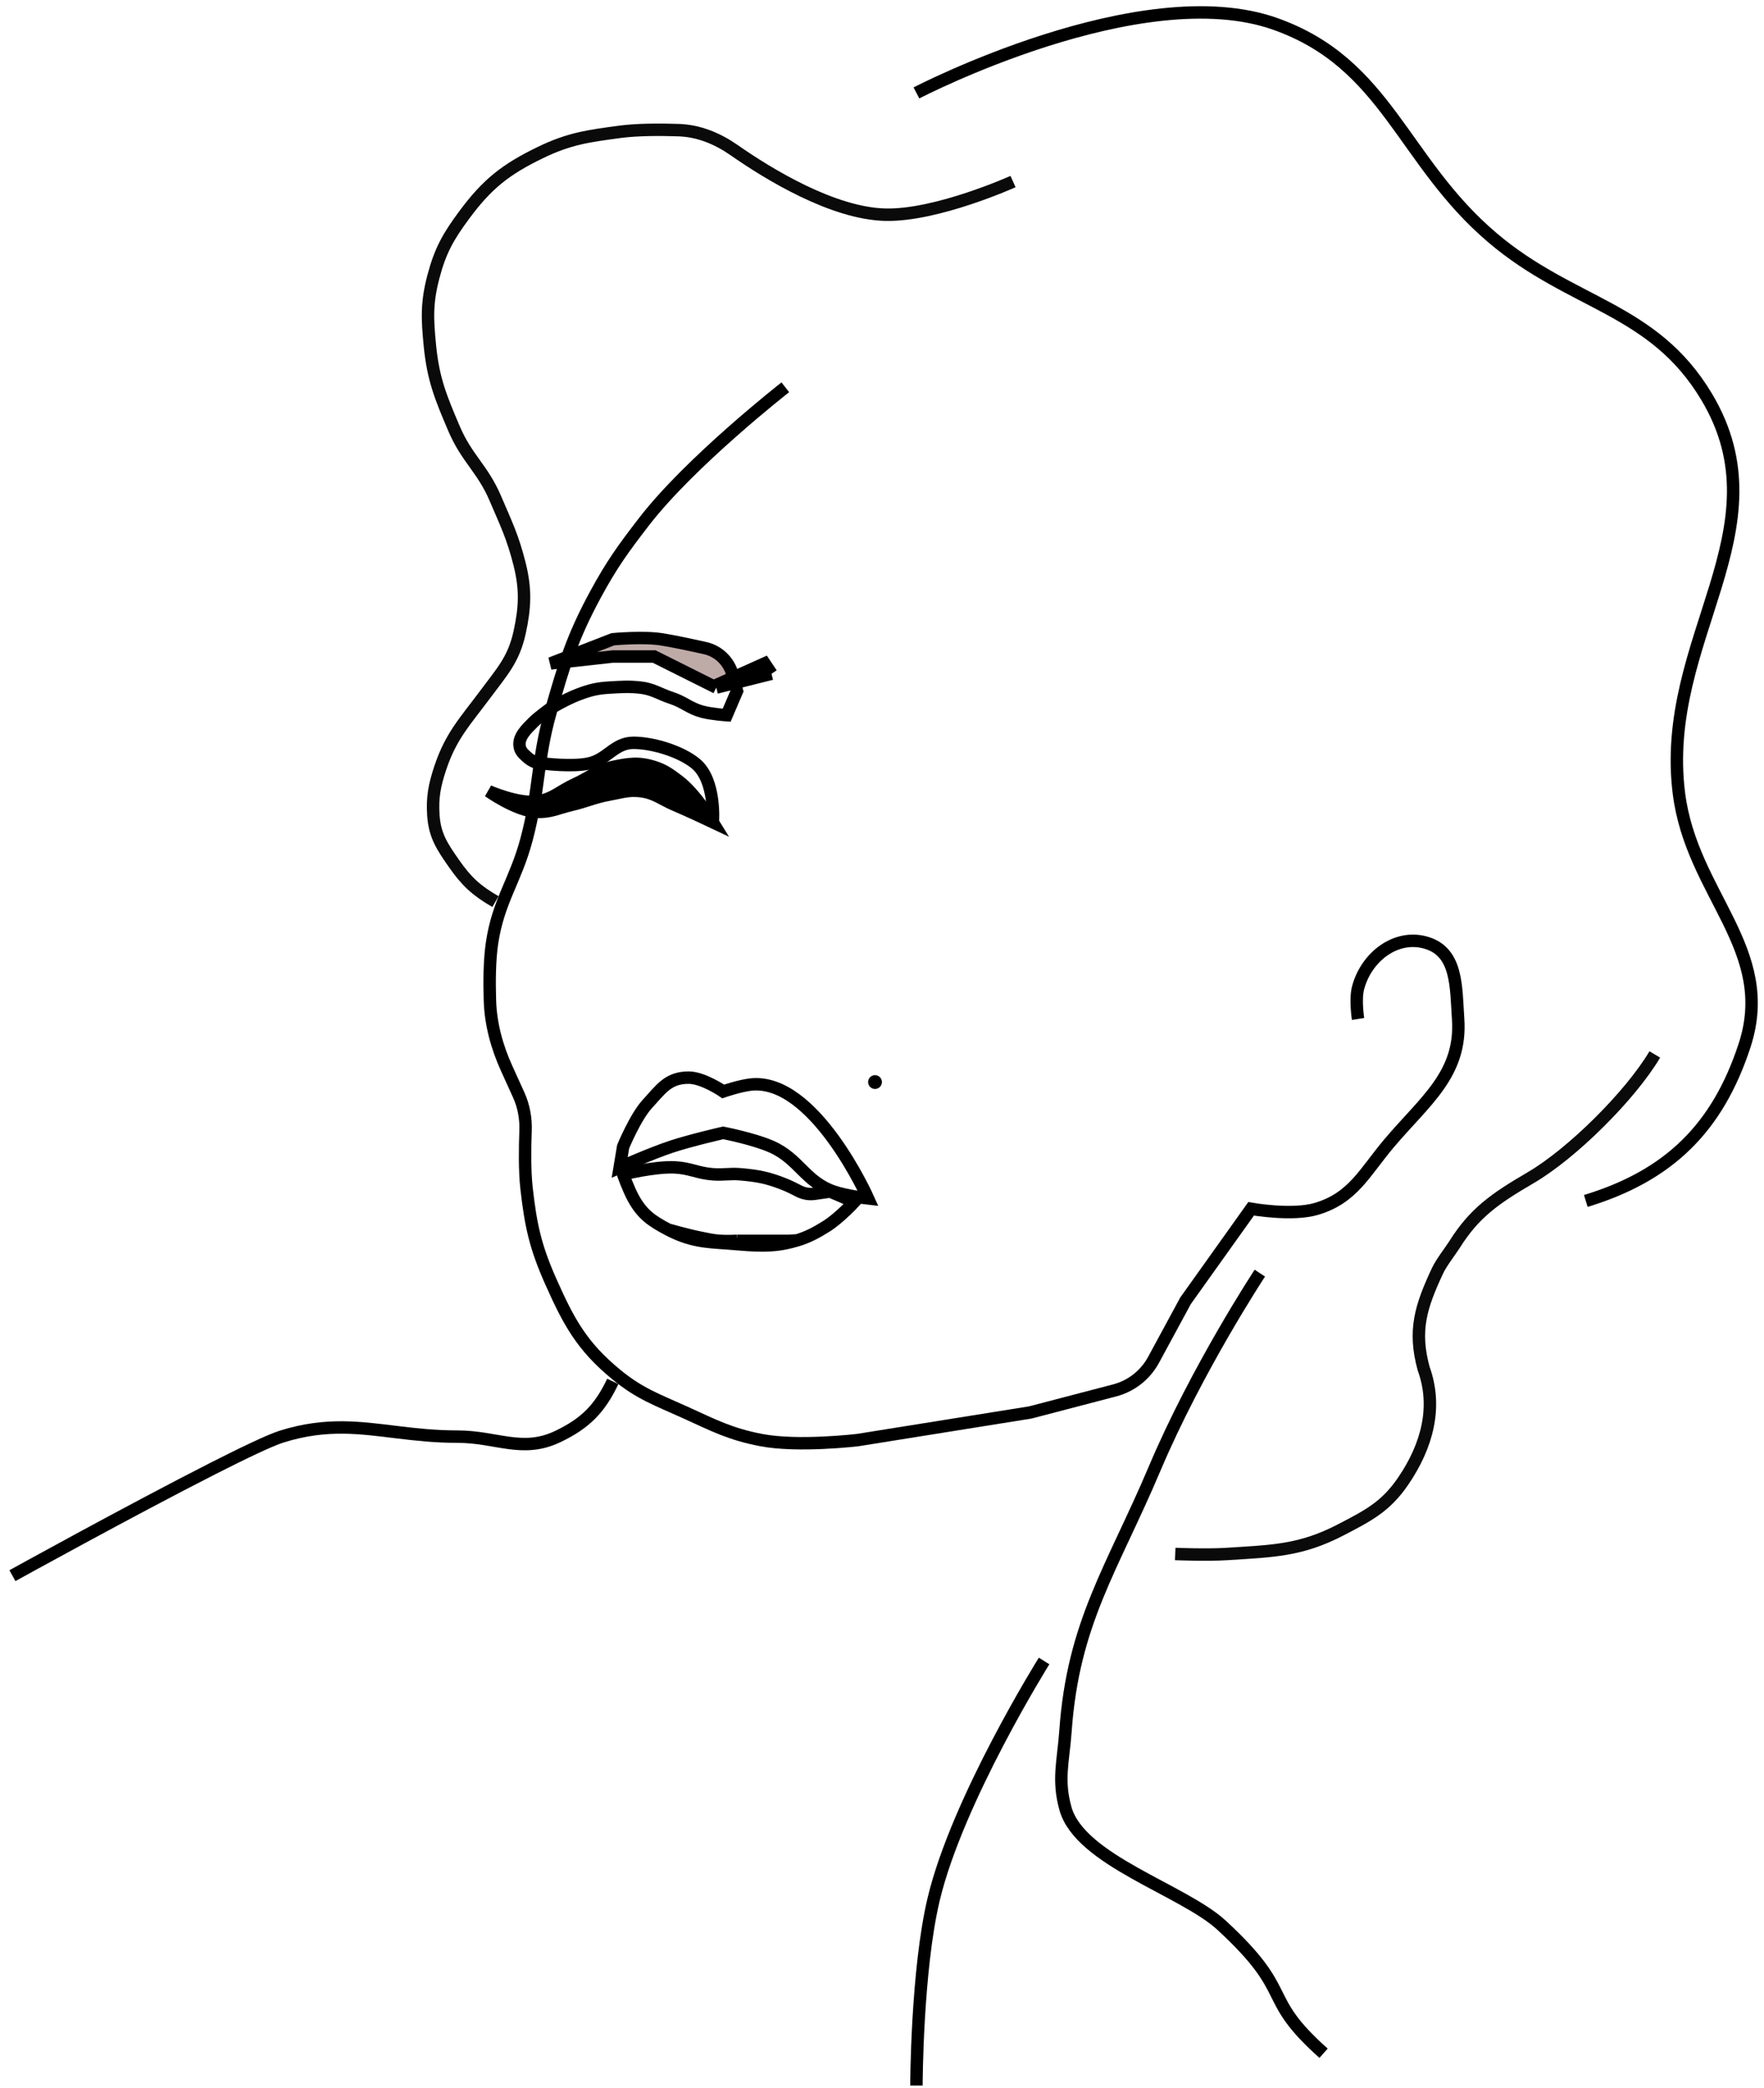
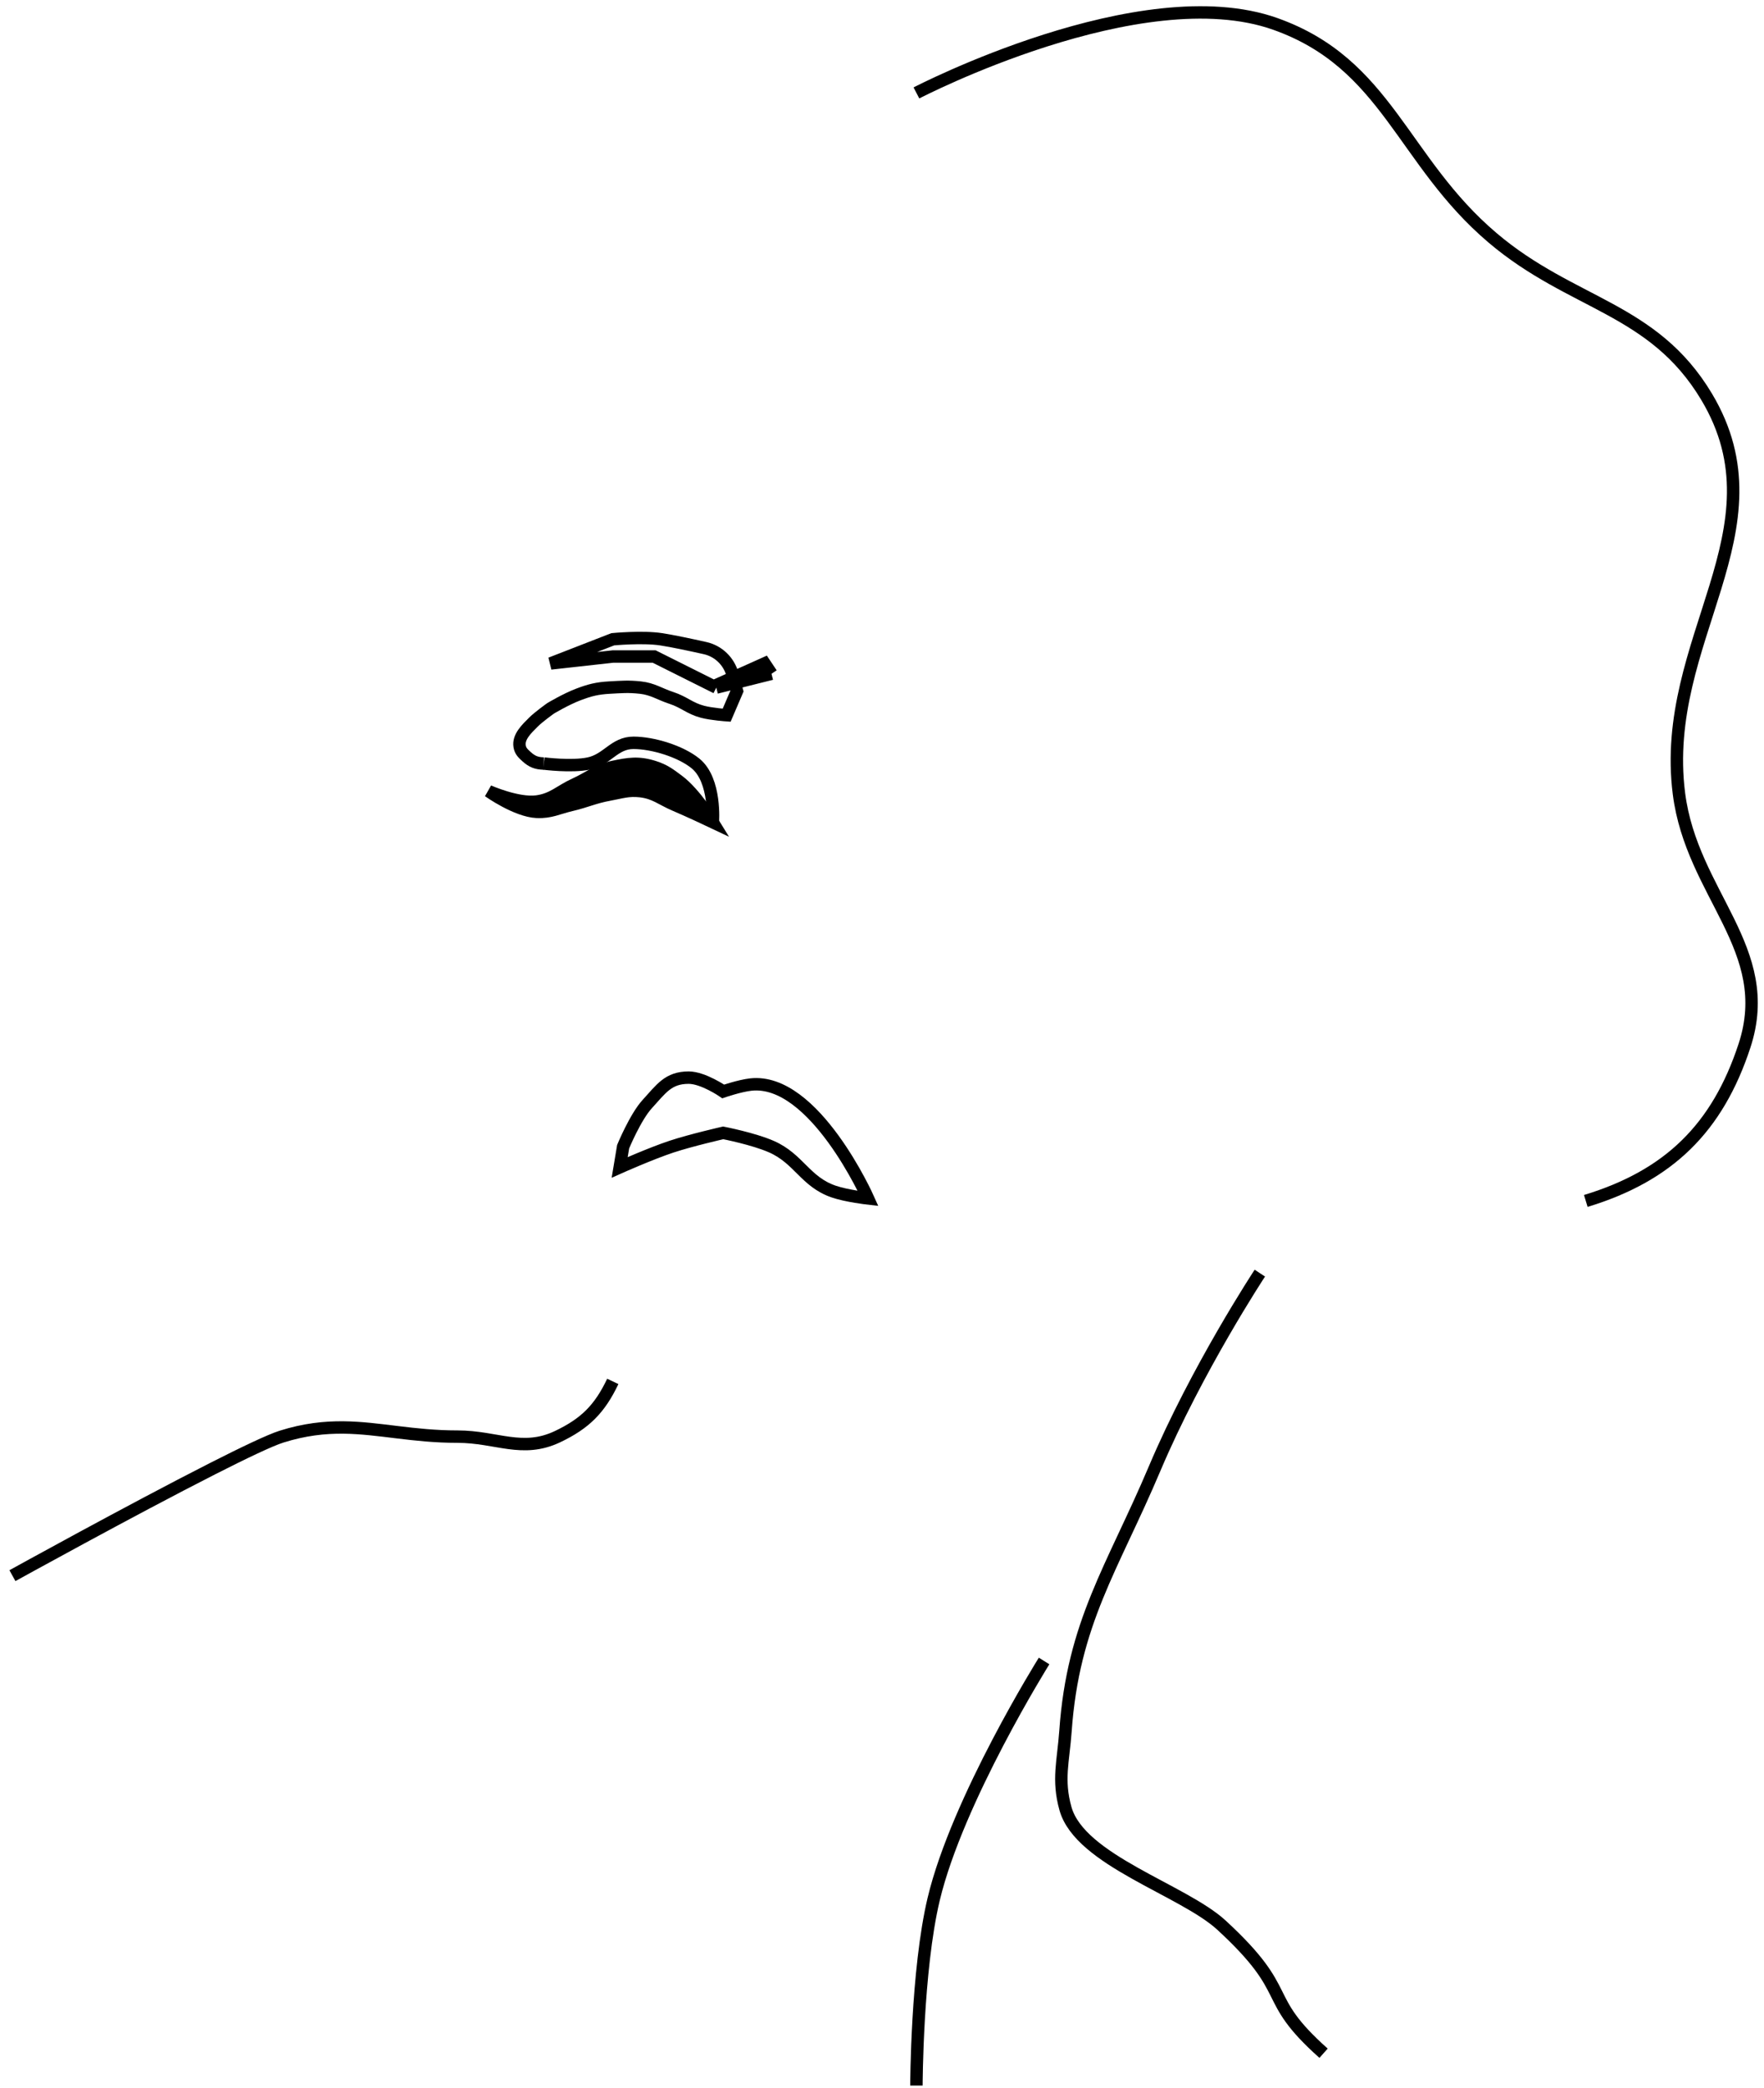
<svg xmlns="http://www.w3.org/2000/svg" width="142" height="168" viewBox="0 0 142 168" fill="none">
  <path d="M101.416 102.445C101.416 102.445 96.357 110.12 92.951 118.163C89.546 126.206 86.385 130.554 85.769 139.301C85.599 141.728 85.115 143.2 85.769 145.533C86.938 149.697 95.24 152.065 98.338 154.92C104.339 160.449 101.358 160.597 106.546 165.217" stroke="black" />
  <path d="M1 126.788C1 126.788 10.55 121.511 17.113 118.178C19.654 116.888 21.747 115.889 22.665 115.601C24.507 115.022 26.116 114.848 27.664 114.865C30.551 114.899 33.23 115.601 36.83 115.601C39.976 115.601 42.044 116.951 44.885 115.601C47.102 114.547 48.275 113.373 49.329 111.157" stroke="black" />
  <path d="M57.384 66.161C57.384 66.161 57.65 62.794 55.995 61.439C54.793 60.455 52.548 59.772 50.995 59.772C49.442 59.772 48.905 61.122 47.385 61.439C46.004 61.727 43.774 61.439 43.774 61.439" stroke="black" />
  <path d="M49.884 93.936L50.162 92.269C50.162 92.269 51.15 89.877 52.106 88.835C53.217 87.625 53.784 86.713 55.439 86.714C56.608 86.716 58.217 87.825 58.217 87.825C58.217 87.825 59.55 87.368 60.439 87.27C65.547 86.704 69.883 96.436 69.883 96.436C69.883 96.436 68.151 96.24 67.105 95.88C64.827 95.097 64.309 93.241 62.105 92.269C60.66 91.632 58.217 91.158 58.217 91.158C58.217 91.158 55.649 91.741 54.051 92.269C52.387 92.82 49.884 93.936 49.884 93.936Z" stroke="black" />
-   <path d="M53.773 98.936C52.468 98.247 51.709 97.727 50.995 96.436C50.563 95.653 50.162 94.491 50.162 94.491C50.162 94.491 52.689 93.858 54.328 93.936C55.54 93.993 56.174 94.401 57.384 94.491C58.249 94.556 58.741 94.418 59.606 94.491C61.048 94.614 61.875 94.782 63.217 95.325C63.548 95.459 63.955 95.662 64.285 95.834C64.676 96.039 65.12 96.124 65.557 96.062L66.827 95.88L68.772 96.713C68.772 96.713 67.585 97.999 66.55 98.658C65.689 99.205 65.008 99.552 64.164 99.809M53.773 98.936C55.565 99.88 56.852 99.938 58.495 100.046C59.864 100.137 61.564 100.389 63.217 100.046C63.561 99.975 63.872 99.897 64.164 99.809M53.773 98.936C53.773 98.936 55.285 99.37 56.273 99.569C56.92 99.698 57.281 99.797 57.939 99.846C58.48 99.887 59.328 99.846 59.328 99.846M59.328 99.846C59.328 99.846 59.667 99.846 59.883 99.846M59.328 99.846H59.883M59.883 99.846C60.209 99.846 60.391 99.846 60.717 99.846M59.883 99.846H60.717M60.717 99.846C61.042 99.846 61.55 99.846 61.55 99.846M60.717 99.846H61.55M61.55 99.846H62.383H63.494L64.164 99.809" stroke="black" />
  <path d="M84.048 133.654C84.048 133.654 77.076 144.795 75.16 152.819C73.794 158.541 73.771 167.818 73.771 167.818" stroke="black" />
  <path d="M57.384 66.161C57.384 66.161 55.965 63.84 54.606 62.828C53.905 62.305 53.494 61.985 52.662 61.717C51.423 61.318 50.601 61.442 49.329 61.717C48.048 61.993 47.467 62.563 46.274 63.105C45.081 63.648 44.517 64.317 43.218 64.494C41.68 64.704 39.33 63.661 39.33 63.661C39.33 63.661 41.568 65.257 43.218 65.328C44.324 65.374 44.919 65.024 45.996 64.772C47.2 64.49 47.834 64.159 49.051 63.939C50.018 63.763 50.575 63.55 51.551 63.661C52.712 63.793 53.254 64.315 54.328 64.772C55.535 65.285 57.384 66.161 57.384 66.161Z" fill="black" stroke="black" />
  <path d="M59.03 54.514L59.151 54.956L62.105 54.217L61.55 53.384L59.03 54.514Z" fill="black" />
-   <path d="M58.963 54.268C58.674 53.209 57.832 52.392 56.761 52.152C55.605 51.894 54.135 51.58 53.217 51.44C51.716 51.211 49.329 51.44 49.329 51.44L44.329 53.384L49.329 52.829H52.662L57.661 55.328L59.151 54.956L59.03 54.514L58.963 54.268Z" fill="#9F827E" fill-opacity="0.67" />
  <path d="M57.661 55.328L52.662 52.829H49.329L44.329 53.384L49.329 51.44C49.329 51.44 51.716 51.211 53.217 51.44C54.135 51.58 55.605 51.894 56.761 52.152C57.832 52.392 58.674 53.209 58.963 54.268L59.03 54.514M57.661 55.328C58.114 55.215 58.632 55.086 59.151 54.956M57.661 55.328L59.151 54.956M62.105 54.217L61.55 53.384L59.03 54.514M62.105 54.217L59.151 54.956M62.105 54.217C62.105 54.217 60.624 54.588 59.151 54.956M43.774 61.439C43.19 61.428 42.815 61.279 42.385 60.883C42.097 60.619 41.892 60.436 41.83 60.05C41.706 59.293 42.398 58.648 42.941 58.106C43.374 57.672 44.329 56.995 44.329 56.995C44.329 56.995 45.538 56.27 46.551 55.884C47.469 55.535 48.07 55.383 49.051 55.328C50.026 55.275 50.58 55.223 51.551 55.328C52.545 55.436 53.1 55.852 54.051 56.162C55.066 56.493 55.517 57.001 56.55 57.273C57.292 57.468 58.495 57.55 58.495 57.55L59.328 55.606L59.151 54.956M57.661 55.128L59.03 54.514M59.03 54.514L59.151 54.956" stroke="black" />
-   <path d="M39.885 72.549C38.355 71.667 37.563 70.941 36.552 69.494C35.606 68.139 34.997 67.254 34.886 65.605C34.788 64.161 34.984 63.167 35.441 61.794C36.3 59.215 37.43 58.065 39.052 55.884C40.441 54.017 41.351 53.066 41.83 50.884C42.272 48.868 42.33 47.409 41.83 45.407C41.274 43.185 40.731 42.118 39.885 40.13C38.858 37.715 37.582 36.91 36.552 34.497C35.488 32.003 34.874 30.529 34.608 27.831C34.395 25.669 34.335 24.377 34.886 22.276C35.439 20.164 36.086 19.03 37.386 17.276C39.221 14.799 40.721 13.62 43.496 12.277C45.817 11.153 47.329 10.953 49.885 10.61C51.318 10.418 53.179 10.423 54.653 10.473C56.254 10.528 57.765 11.155 59.079 12.07C61.849 14.002 67.028 17.175 71.271 17.276C75.416 17.375 81.548 14.61 81.548 14.61M133.21 84.848C131.24 88.165 126.544 92.825 123.211 94.769C120.289 96.474 118.684 97.616 117.101 100.124C116.745 100.686 116.033 101.581 115.712 102.269C114.361 105.161 113.768 107.068 114.601 110.123C115.712 113.178 114.921 116.314 112.934 119.211C111.535 121.251 110.129 121.959 107.935 123.1C104.688 124.788 102.42 124.809 98.769 125.044C97.145 125.149 94.603 125.044 94.603 125.044" stroke="#0A0A0A" />
  <path d="M73.771 7.478C73.771 7.478 91.831 -1.919 102.657 1.923C111.693 5.129 112.842 12.944 120.156 19.143C126.543 24.558 133.075 24.735 137.376 31.92C143.799 42.649 133.574 51.458 135.154 63.862C136.189 71.978 142.981 76.363 140.432 84.138C138.257 90.77 134.334 94.608 127.655 96.636" stroke="black" />
-   <path d="M63.217 31.164C63.217 31.164 55.575 37.134 51.829 41.996C50.158 44.165 49.245 45.422 47.94 47.829C46.058 51.3 45.411 53.475 44.329 57.273C43.21 61.201 43.436 63.602 42.385 67.549C41.502 70.864 40.114 72.489 39.608 75.882C39.4 77.271 39.392 79.052 39.439 80.53C39.5 82.421 40.007 84.26 40.79 85.982L41.754 88.104C42.168 89.015 42.345 90.014 42.306 91.014C42.257 92.317 42.228 94.199 42.385 95.602C42.723 98.609 43.101 100.337 44.329 103.102C45.784 106.374 46.84 108.327 49.607 110.601C51.519 112.173 52.908 112.631 55.162 113.656C57.473 114.707 58.779 115.398 61.272 115.878C64.255 116.452 69.049 115.878 69.049 115.878L82.937 113.656L89.726 111.882C91.065 111.532 92.199 110.643 92.858 109.426L95.436 104.667L100.713 97.269C100.713 97.269 104.017 97.862 105.99 97.269C108.932 96.385 109.84 94.337 111.823 91.992C114.707 88.58 117.685 86.449 117.378 81.993C117.201 79.42 117.338 76.657 114.878 75.882C112.411 75.105 109.98 76.99 109.323 79.493C109.076 80.437 109.323 81.993 109.323 81.993" stroke="black" />
-   <circle cx="70.438" cy="87.07" r="0.556" fill="black" />
</svg>